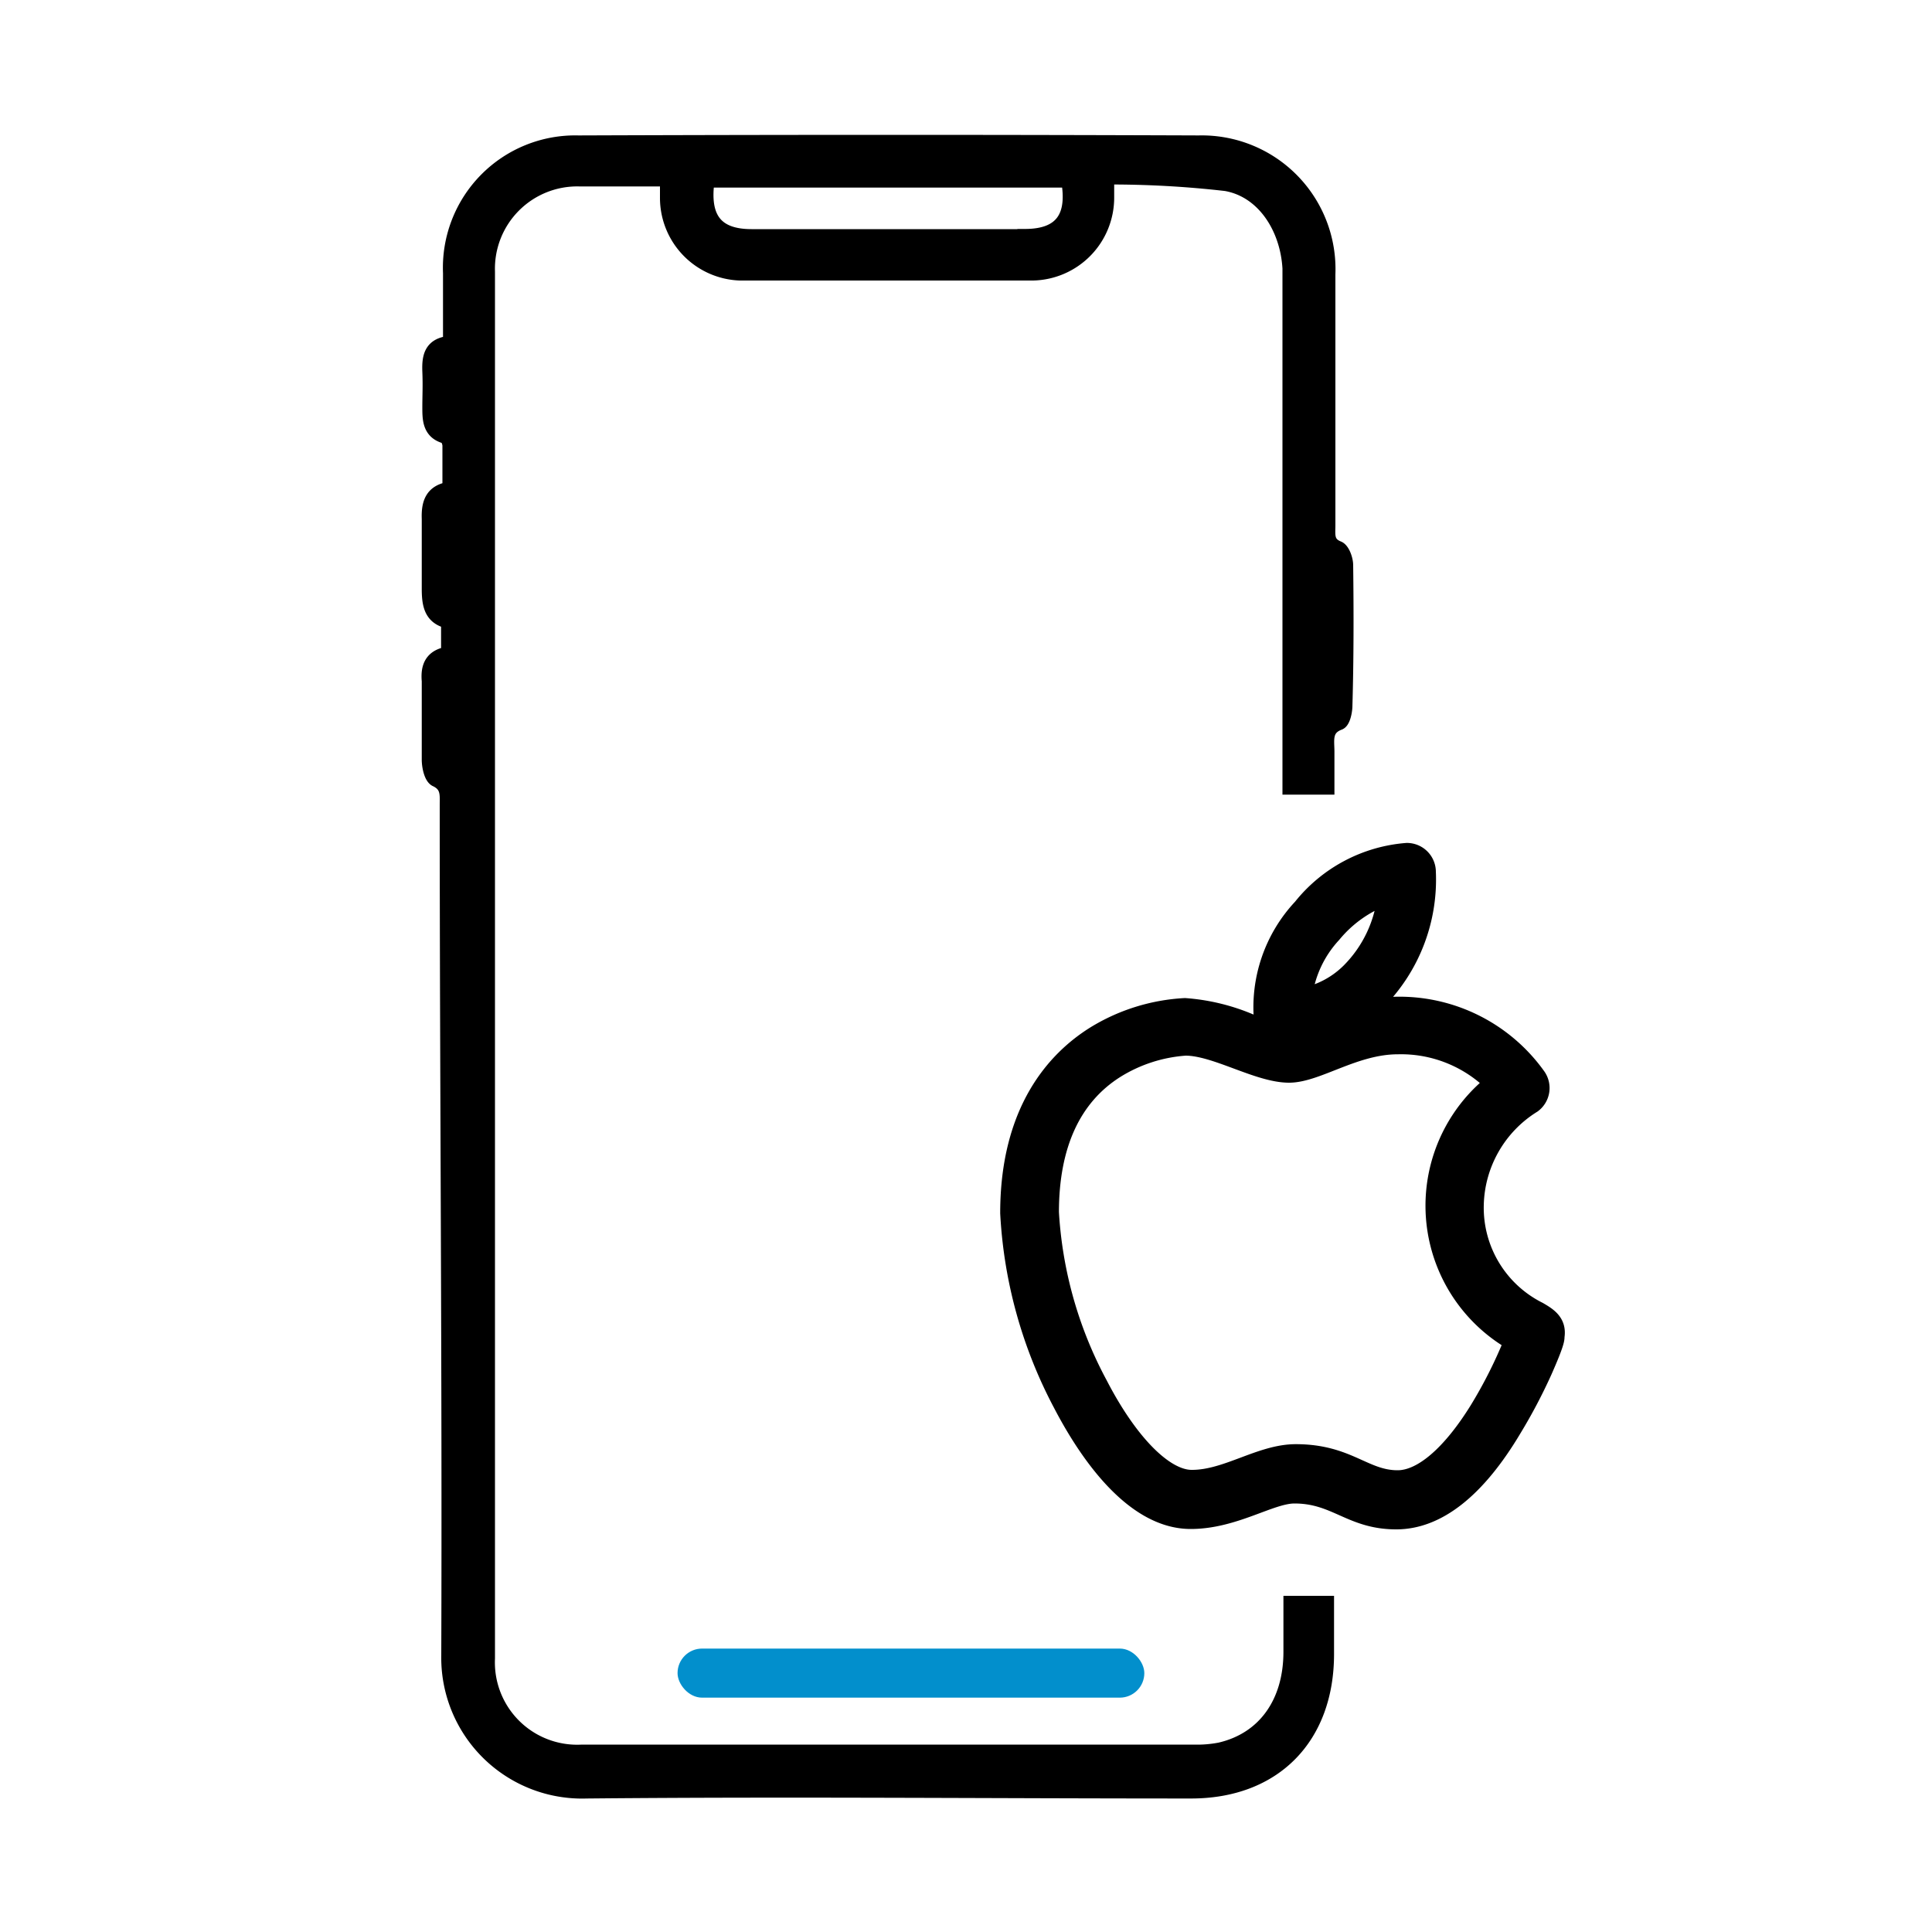
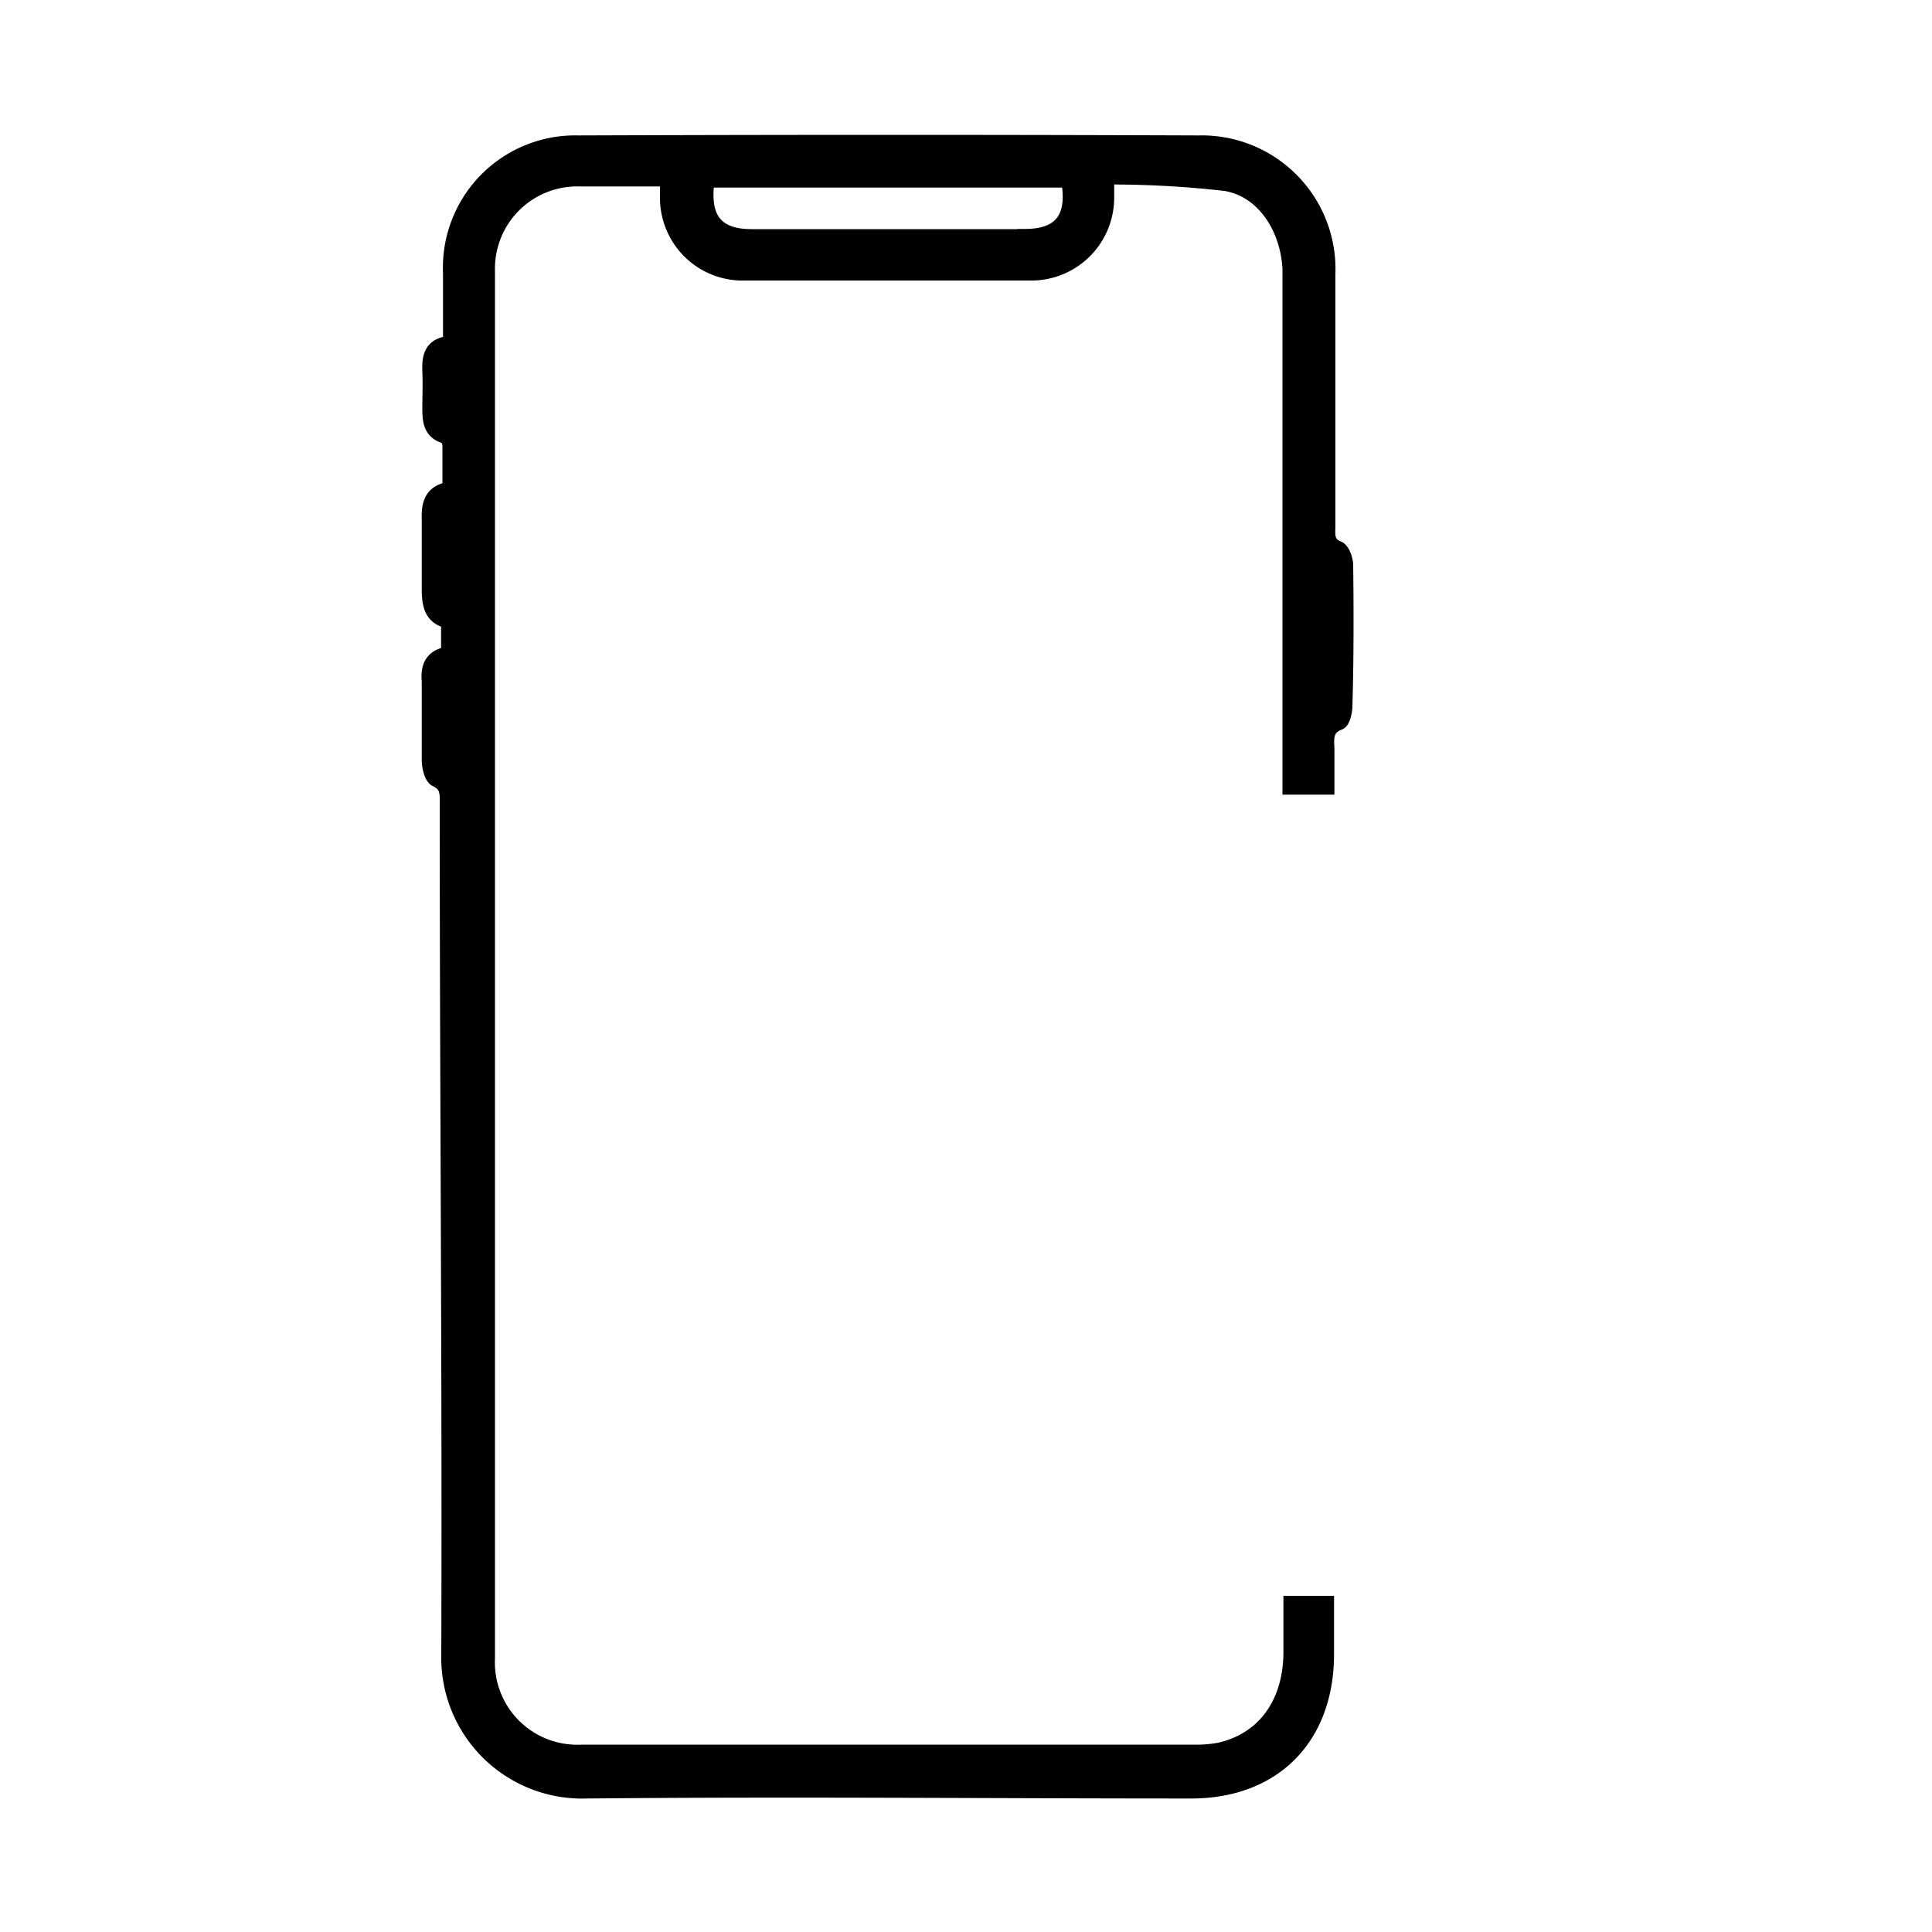
<svg xmlns="http://www.w3.org/2000/svg" id="Layer_1" data-name="Layer 1" viewBox="0 0 100 100">
  <defs>
    <style>.cls-1,.cls-3{stroke:#000;stroke-miterlimit:10;}.cls-1{stroke-width:0.8px;}.cls-2{fill:#028fcc;}</style>
  </defs>
  <title>Flutter iOS App</title>
  <g id="_1" data-name="1">
    <path class="cls-1" d="M69.64,29.26c0-.3-.17-.77-.38-.86-.64-.25-.54-.74-.54-1.21,0-4.35,0-8.7,0-13a6.52,6.52,0,0,0-6.67-6.78q-16-.06-32.11,0a6.45,6.45,0,0,0-6.61,6.72c0,1.2,0,2.4,0,3.65-1,.08-1.1.7-1.07,1.45s0,1.24,0,1.85,0,1.26.78,1.48c.13,0,.26.33.26.51,0,.73,0,1.47,0,2.26-.93.14-1.1.74-1.07,1.54,0,1.2,0,2.41,0,3.61,0,.83.12,1.47,1,1.66v1.72c-.84.13-1.07.63-1,1.39,0,1.36,0,2.71,0,4.07,0,.34.11.87.33,1,.68.31.6.83.6,1.37,0,14.68.13,29.35.08,44a6.89,6.89,0,0,0,7.13,7c10.42-.1,20.85,0,31.28,0,4.29,0,7-2.77,7-7.08V83H66.83v2.5c0,2.65-1.37,4.56-3.68,5.09a6.24,6.24,0,0,1-1.37.11H30.13a4.66,4.66,0,0,1-4.91-4.86V14.06A4.66,4.66,0,0,1,30,9.25h4.56c0,.4,0,.7,0,1a3.88,3.88,0,0,0,3.74,3.87q7.59,0,15.17,0a3.89,3.89,0,0,0,3.8-3.91c0-.27,0-.55,0-1.06a52.07,52.07,0,0,1,6.19.34c1.95.34,3.2,2.27,3.32,4.4,0,.18,0,.37,0,.55V40.73h1.89V38.91c0-.59-.16-1.22.64-1.52.18-.07.28-.54.29-.82C69.67,34.13,69.67,31.7,69.64,29.26Zm-16.58-17H38.9c-1.91,0-2.59-1-2.31-2.95H55.32C55.66,11.2,55,12.25,53.06,12.25Z" />
-     <rect class="cls-2" x="35.07" y="85.33" width="24.16" height="2.54" rx="1.27" />
-     <path class="cls-3" d="M79.62,67.88a6,6,0,0,1-3.32-5.51,6.34,6.34,0,0,1,3-5.25l0,0a1,1,0,0,0,.23-1.37,8.71,8.71,0,0,0-7.25-3.66h0a8.77,8.77,0,0,0-1.56.17,5.93,5.93,0,0,0,.53-.47,8.89,8.89,0,0,0,2.57-6.66,1,1,0,0,0-1-1A7.68,7.68,0,0,0,67.41,47a7.51,7.51,0,0,0-2,5.86,1.08,1.08,0,0,0,.18.44l-.84-.3a10.53,10.53,0,0,0-3.42-.84,9.85,9.85,0,0,0-4.64,1.45c-2,1.25-4.42,3.86-4.42,9.18A23.66,23.66,0,0,0,55,72.64c1.16,2.23,3.55,6,6.63,6h0c2.25,0,4.11-1.32,5.37-1.32,2.17,0,2.93,1.34,5.27,1.34,2.1,0,4.13-1.59,6-4.73a27.72,27.72,0,0,0,1.58-3c.63-1.43.63-1.62.63-1.76C80.59,68.46,80.1,68.16,79.62,67.88ZM68.94,48.32a6.49,6.49,0,0,1,2.86-2,6.63,6.63,0,0,1-1.89,4,4.78,4.78,0,0,1-2.5,1.32A5.88,5.88,0,0,1,68.94,48.32ZM76.55,73c-1.44,2.32-2.94,3.6-4.21,3.6-1.75,0-2.57-1.35-5.27-1.35-1.82,0-3.56,1.34-5.39,1.33-1.43,0-3.28-1.88-4.84-4.9a21.45,21.45,0,0,1-2.53-8.93c0-3.49,1.15-6,3.41-7.43a7.9,7.9,0,0,1,3.64-1.18c1.58,0,3.77,1.4,5.36,1.4,1.44,0,3.37-1.47,5.63-1.47h0a6.83,6.83,0,0,1,5,2,8.08,8.08,0,0,0,1,13.35A24.12,24.12,0,0,1,76.55,73Z" />
  </g>
</svg>